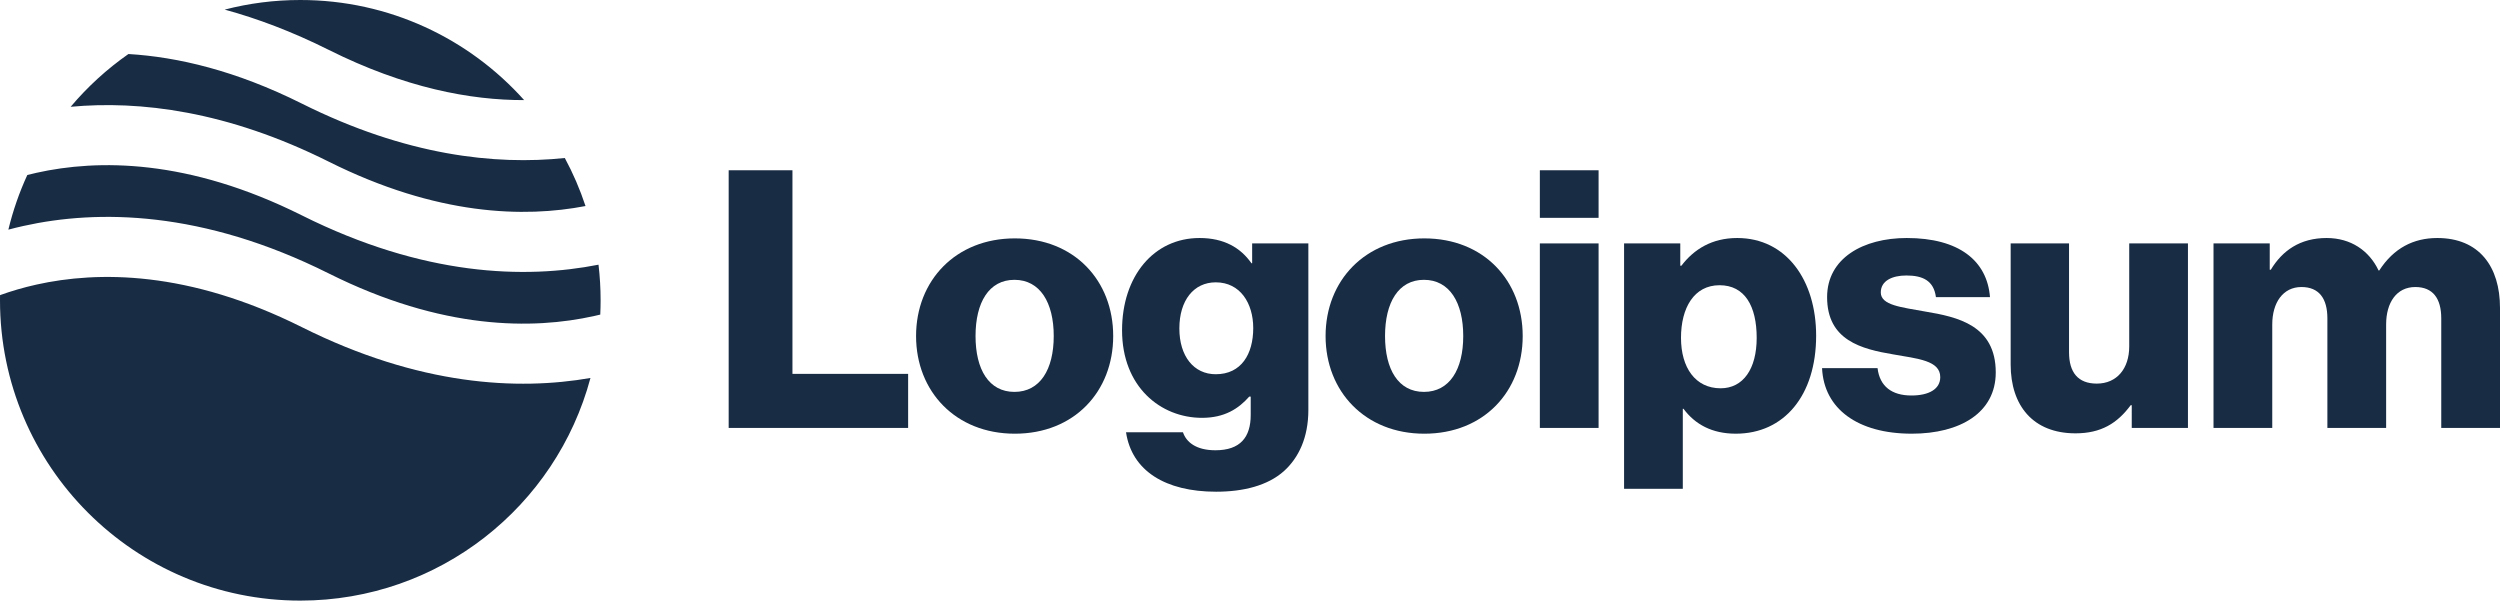
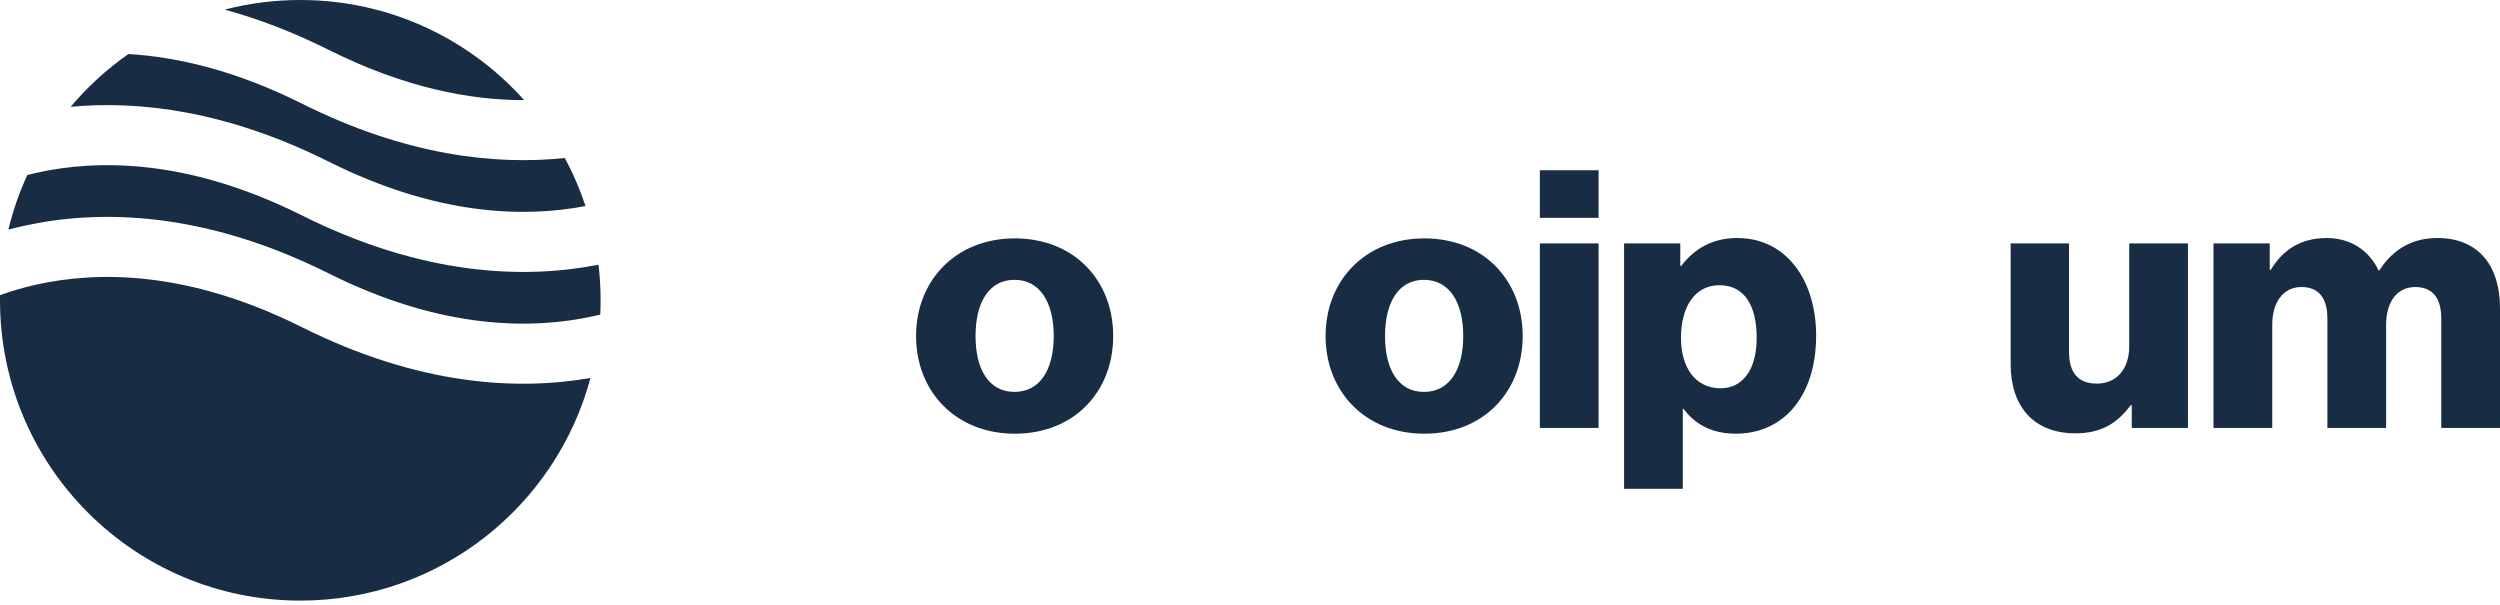
<svg xmlns="http://www.w3.org/2000/svg" width="215" height="52" viewBox="0 0 215 52" fill="none">
-   <path d="M62.666 36.802H78.099V32.153H68.151V14.643H62.666V36.802Z" fill="#182C44" />
  <path d="M87.243 33.703C85.043 33.703 83.896 31.781 83.896 28.899C83.896 26.017 85.043 24.065 87.243 24.065C89.443 24.065 90.621 26.017 90.621 28.899C90.621 31.781 89.443 33.703 87.243 33.703ZM87.274 37.298C92.388 37.298 95.735 33.672 95.735 28.899C95.735 24.127 92.388 20.501 87.274 20.501C82.192 20.501 78.782 24.127 78.782 28.899C78.782 33.672 82.192 37.298 87.274 37.298Z" fill="#182C44" />
-   <path d="M104.586 42.287C106.941 42.287 109.017 41.76 110.412 40.521C111.683 39.374 112.519 37.638 112.519 35.252V20.934H107.685V22.639H107.623C106.693 21.306 105.268 20.469 103.16 20.469C99.224 20.469 96.497 23.754 96.497 28.403C96.497 33.269 99.813 35.934 103.377 35.934C105.299 35.934 106.507 35.159 107.437 34.105H107.561V35.686C107.561 37.607 106.662 38.723 104.524 38.723C102.85 38.723 102.013 38.01 101.735 37.174H96.838C97.334 40.49 100.216 42.287 104.586 42.287ZM104.555 32.184C102.664 32.184 101.425 30.634 101.425 28.248C101.425 25.831 102.664 24.281 104.555 24.281C106.662 24.281 107.778 26.079 107.778 28.217C107.778 30.448 106.755 32.184 104.555 32.184Z" fill="#182C44" />
  <path d="M122.46 33.703C120.26 33.703 119.113 31.781 119.113 28.899C119.113 26.017 120.26 24.065 122.46 24.065C124.661 24.065 125.838 26.017 125.838 28.899C125.838 31.781 124.661 33.703 122.46 33.703ZM122.491 37.298C127.605 37.298 130.952 33.672 130.952 28.899C130.952 24.127 127.605 20.501 122.491 20.501C117.409 20.501 114 24.127 114 28.899C114 33.672 117.409 37.298 122.491 37.298Z" fill="#182C44" />
  <path d="M132.427 36.802H137.478V20.934H132.427V36.802ZM132.427 18.734H137.478V14.643H132.427V18.734Z" fill="#182C44" />
  <path d="M139.67 42.039H144.721V35.159H144.783C145.775 36.492 147.232 37.297 149.277 37.297C153.43 37.297 156.188 34.013 156.188 28.868C156.188 24.095 153.616 20.469 149.401 20.469C147.232 20.469 145.682 21.43 144.597 22.856H144.504V20.934H139.67V42.039ZM147.975 33.393C145.806 33.393 144.566 31.626 144.566 29.054C144.566 26.482 145.682 24.529 147.882 24.529C150.052 24.529 151.075 26.327 151.075 29.054C151.075 31.75 149.897 33.393 147.975 33.393Z" fill="#182C44" />
-   <path d="M164.413 37.297C168.566 37.297 171.634 35.5 171.634 32.029C171.634 27.969 168.349 27.256 165.56 26.791C163.546 26.42 161.748 26.265 161.748 25.149C161.748 24.157 162.709 23.692 163.949 23.692C165.343 23.692 166.304 24.126 166.49 25.552H171.139C170.891 22.422 168.473 20.469 163.98 20.469C160.23 20.469 157.131 22.205 157.131 25.552C157.131 29.271 160.075 30.015 162.833 30.48C164.94 30.851 166.862 31.006 166.862 32.432C166.862 33.455 165.901 34.013 164.382 34.013C162.709 34.013 161.655 33.238 161.469 31.657H156.697C156.852 35.159 159.765 37.297 164.413 37.297Z" fill="#182C44" />
  <path d="M178.495 37.267C180.695 37.267 182.09 36.399 183.237 34.849H183.33V36.802H188.164V20.934H183.113V29.798C183.113 31.688 182.059 32.99 180.324 32.99C178.712 32.99 177.937 32.029 177.937 30.294V20.934H172.917V31.347C172.917 34.88 174.838 37.267 178.495 37.267Z" fill="#182C44" />
  <path d="M190.362 36.802H195.414V27.907C195.414 26.017 196.343 24.684 197.924 24.684C199.442 24.684 200.155 25.676 200.155 27.38V36.802H205.207V27.907C205.207 26.017 206.106 24.684 207.717 24.684C209.236 24.684 209.948 25.676 209.948 27.38V36.802H215V26.482C215 22.918 213.202 20.469 209.608 20.469C207.562 20.469 205.858 21.337 204.618 23.259H204.556C203.75 21.554 202.17 20.469 200.093 20.469C197.8 20.469 196.281 21.554 195.29 23.197H195.197V20.934H190.362V36.802Z" fill="#182C44" />
  <path fill-rule="evenodd" clip-rule="evenodd" d="M11.044 4.646C9.197 5.938 7.526 7.465 6.076 9.184C12.002 8.634 19.531 9.532 28.272 13.903C37.606 18.57 45.123 18.728 50.354 17.719C49.879 16.282 49.281 14.9 48.574 13.588C42.586 14.219 34.909 13.383 25.962 8.91C20.281 6.069 15.273 4.899 11.044 4.646ZM45.076 8.609C40.347 3.325 33.475 0 25.826 0C23.58 0 21.4 0.287 19.323 0.826C22.137 1.594 25.126 2.717 28.272 4.29C34.822 7.565 40.477 8.62 45.076 8.609ZM51.472 22.763C45.153 24.011 36.426 23.755 25.962 18.523C16.18 13.632 8.394 13.693 3.143 14.86C2.872 14.92 2.607 14.984 2.349 15.05C1.661 16.545 1.113 18.117 0.719 19.75C1.139 19.637 1.574 19.53 2.022 19.431C8.393 18.015 17.394 18.077 28.272 23.516C38.054 28.407 45.84 28.345 51.092 27.178C51.271 27.139 51.449 27.097 51.623 27.055C51.642 26.648 51.652 26.238 51.652 25.826C51.652 24.79 51.591 23.767 51.472 22.763ZM50.78 32.505C44.522 33.599 36.049 33.179 25.962 28.136C16.18 23.245 8.394 23.306 3.143 24.473C1.977 24.732 0.929 25.047 0.004 25.381C0.001 25.529 0 25.677 0 25.826C0 40.089 11.563 51.652 25.826 51.652C37.779 51.652 47.836 43.531 50.78 32.505Z" fill="#182C44" />
</svg>